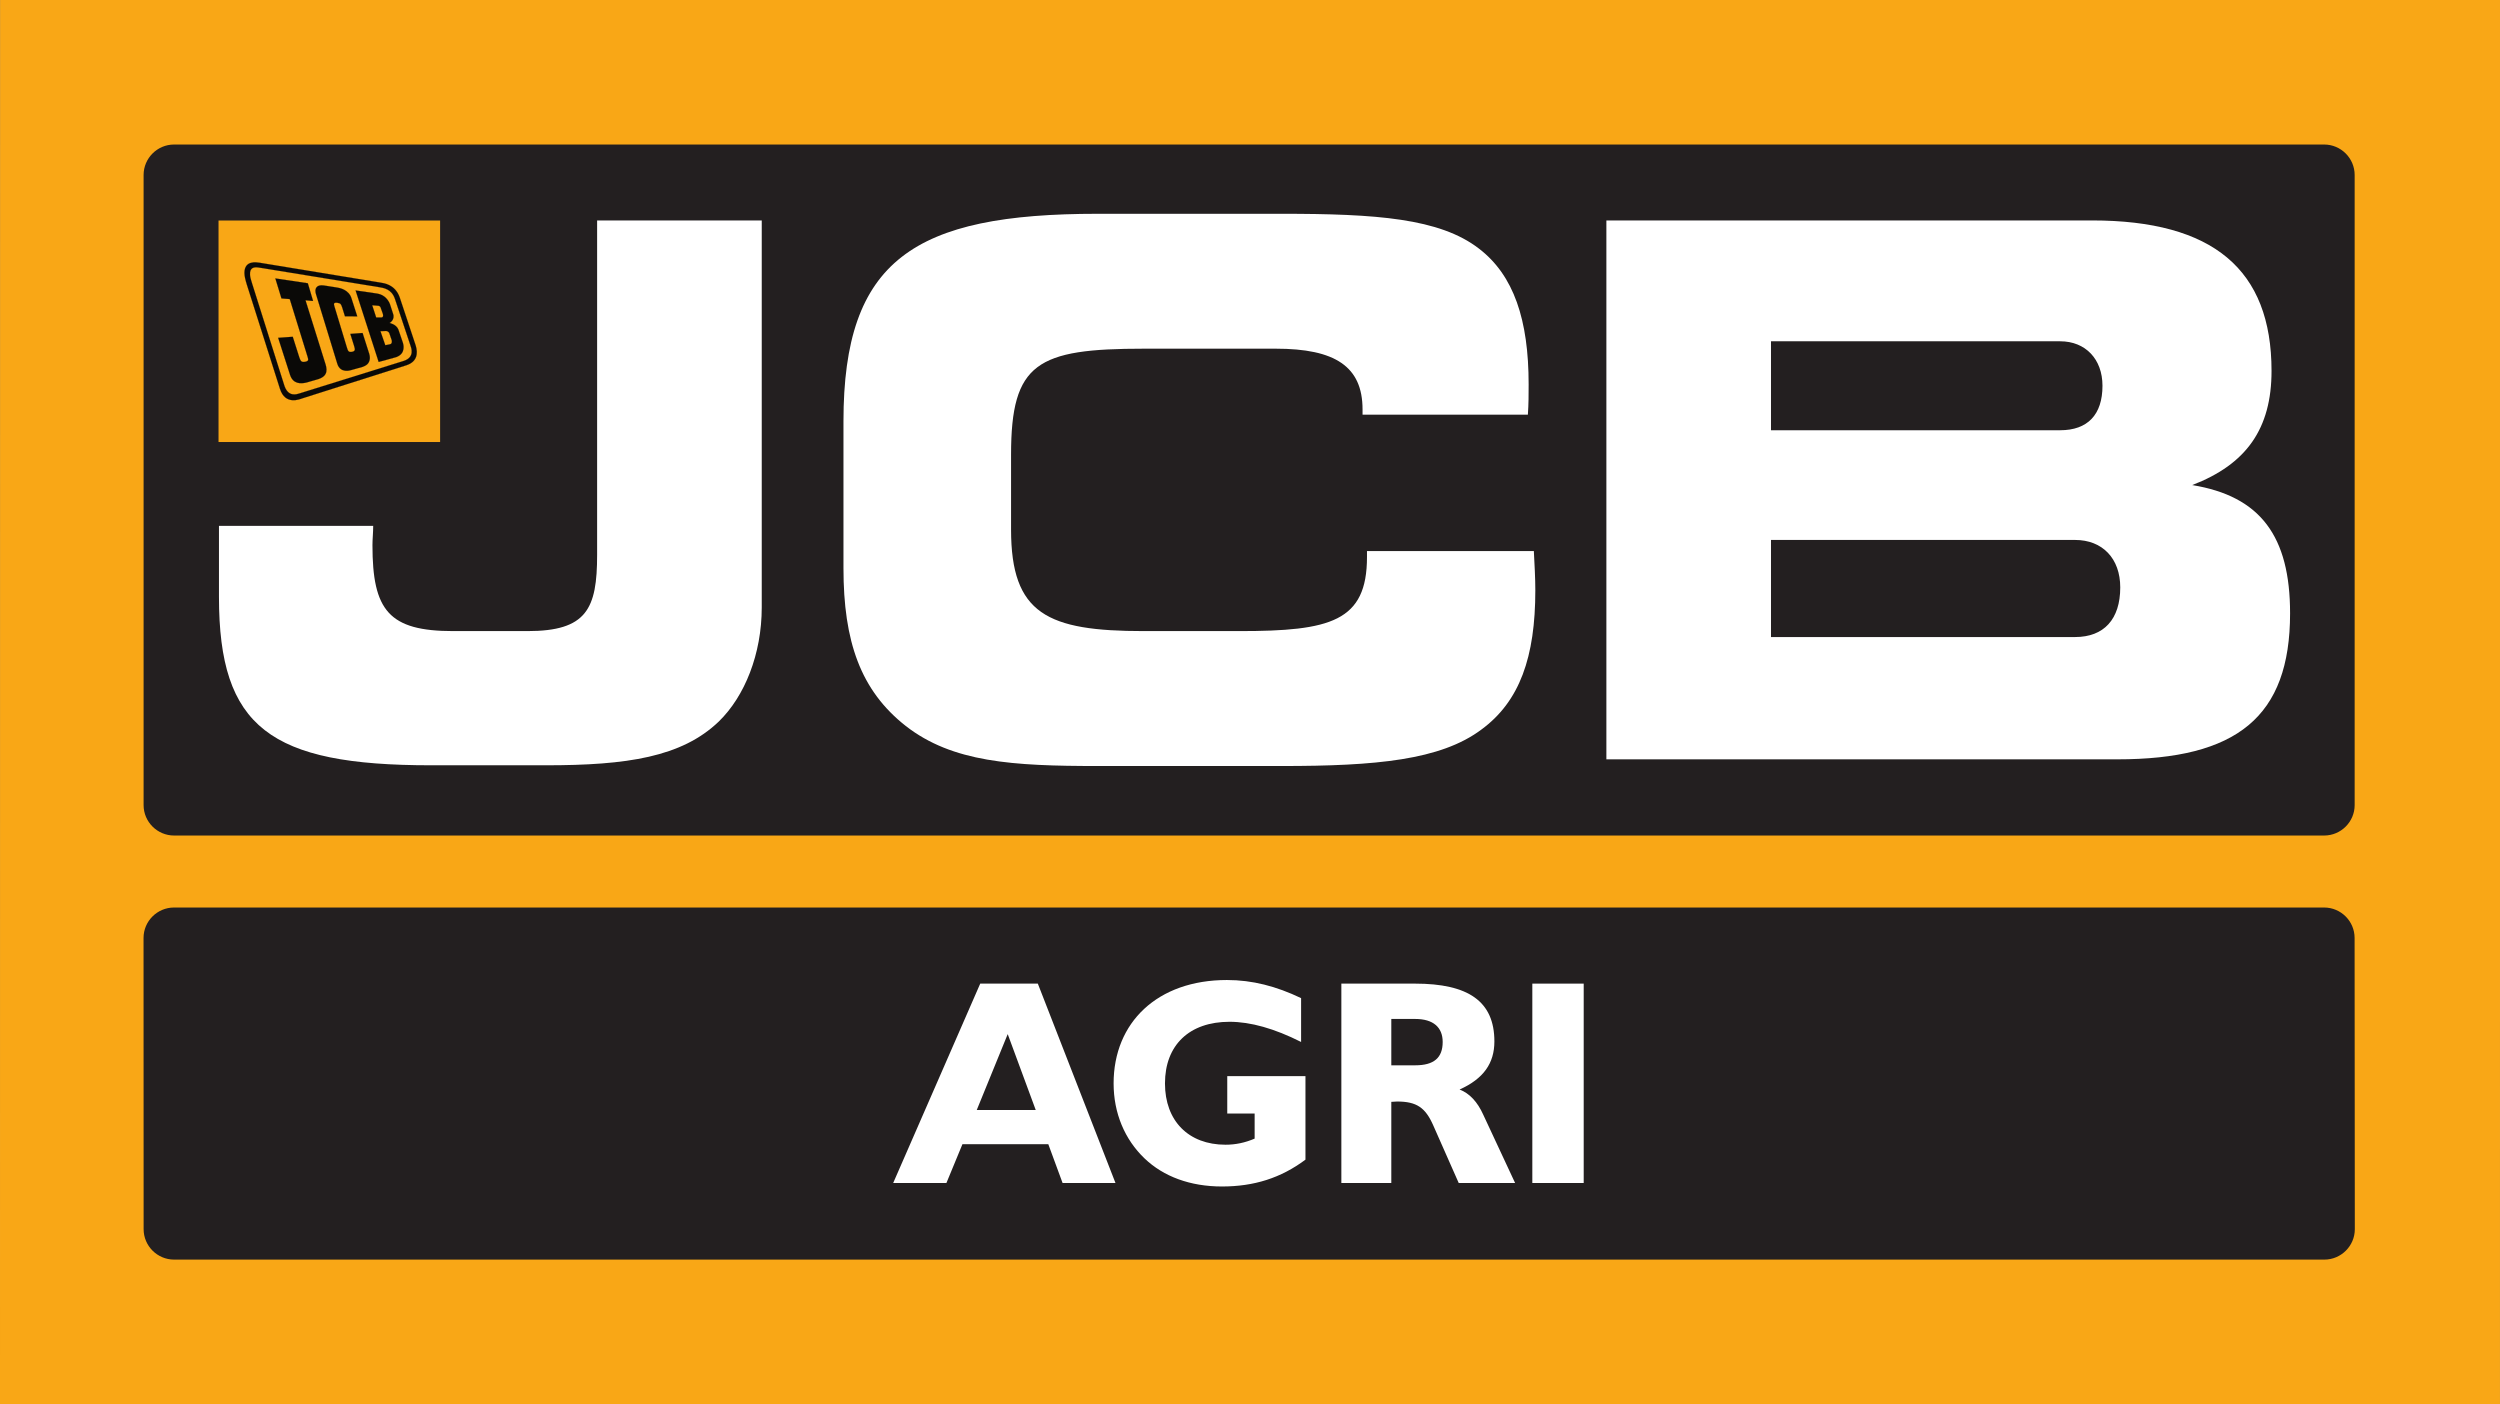
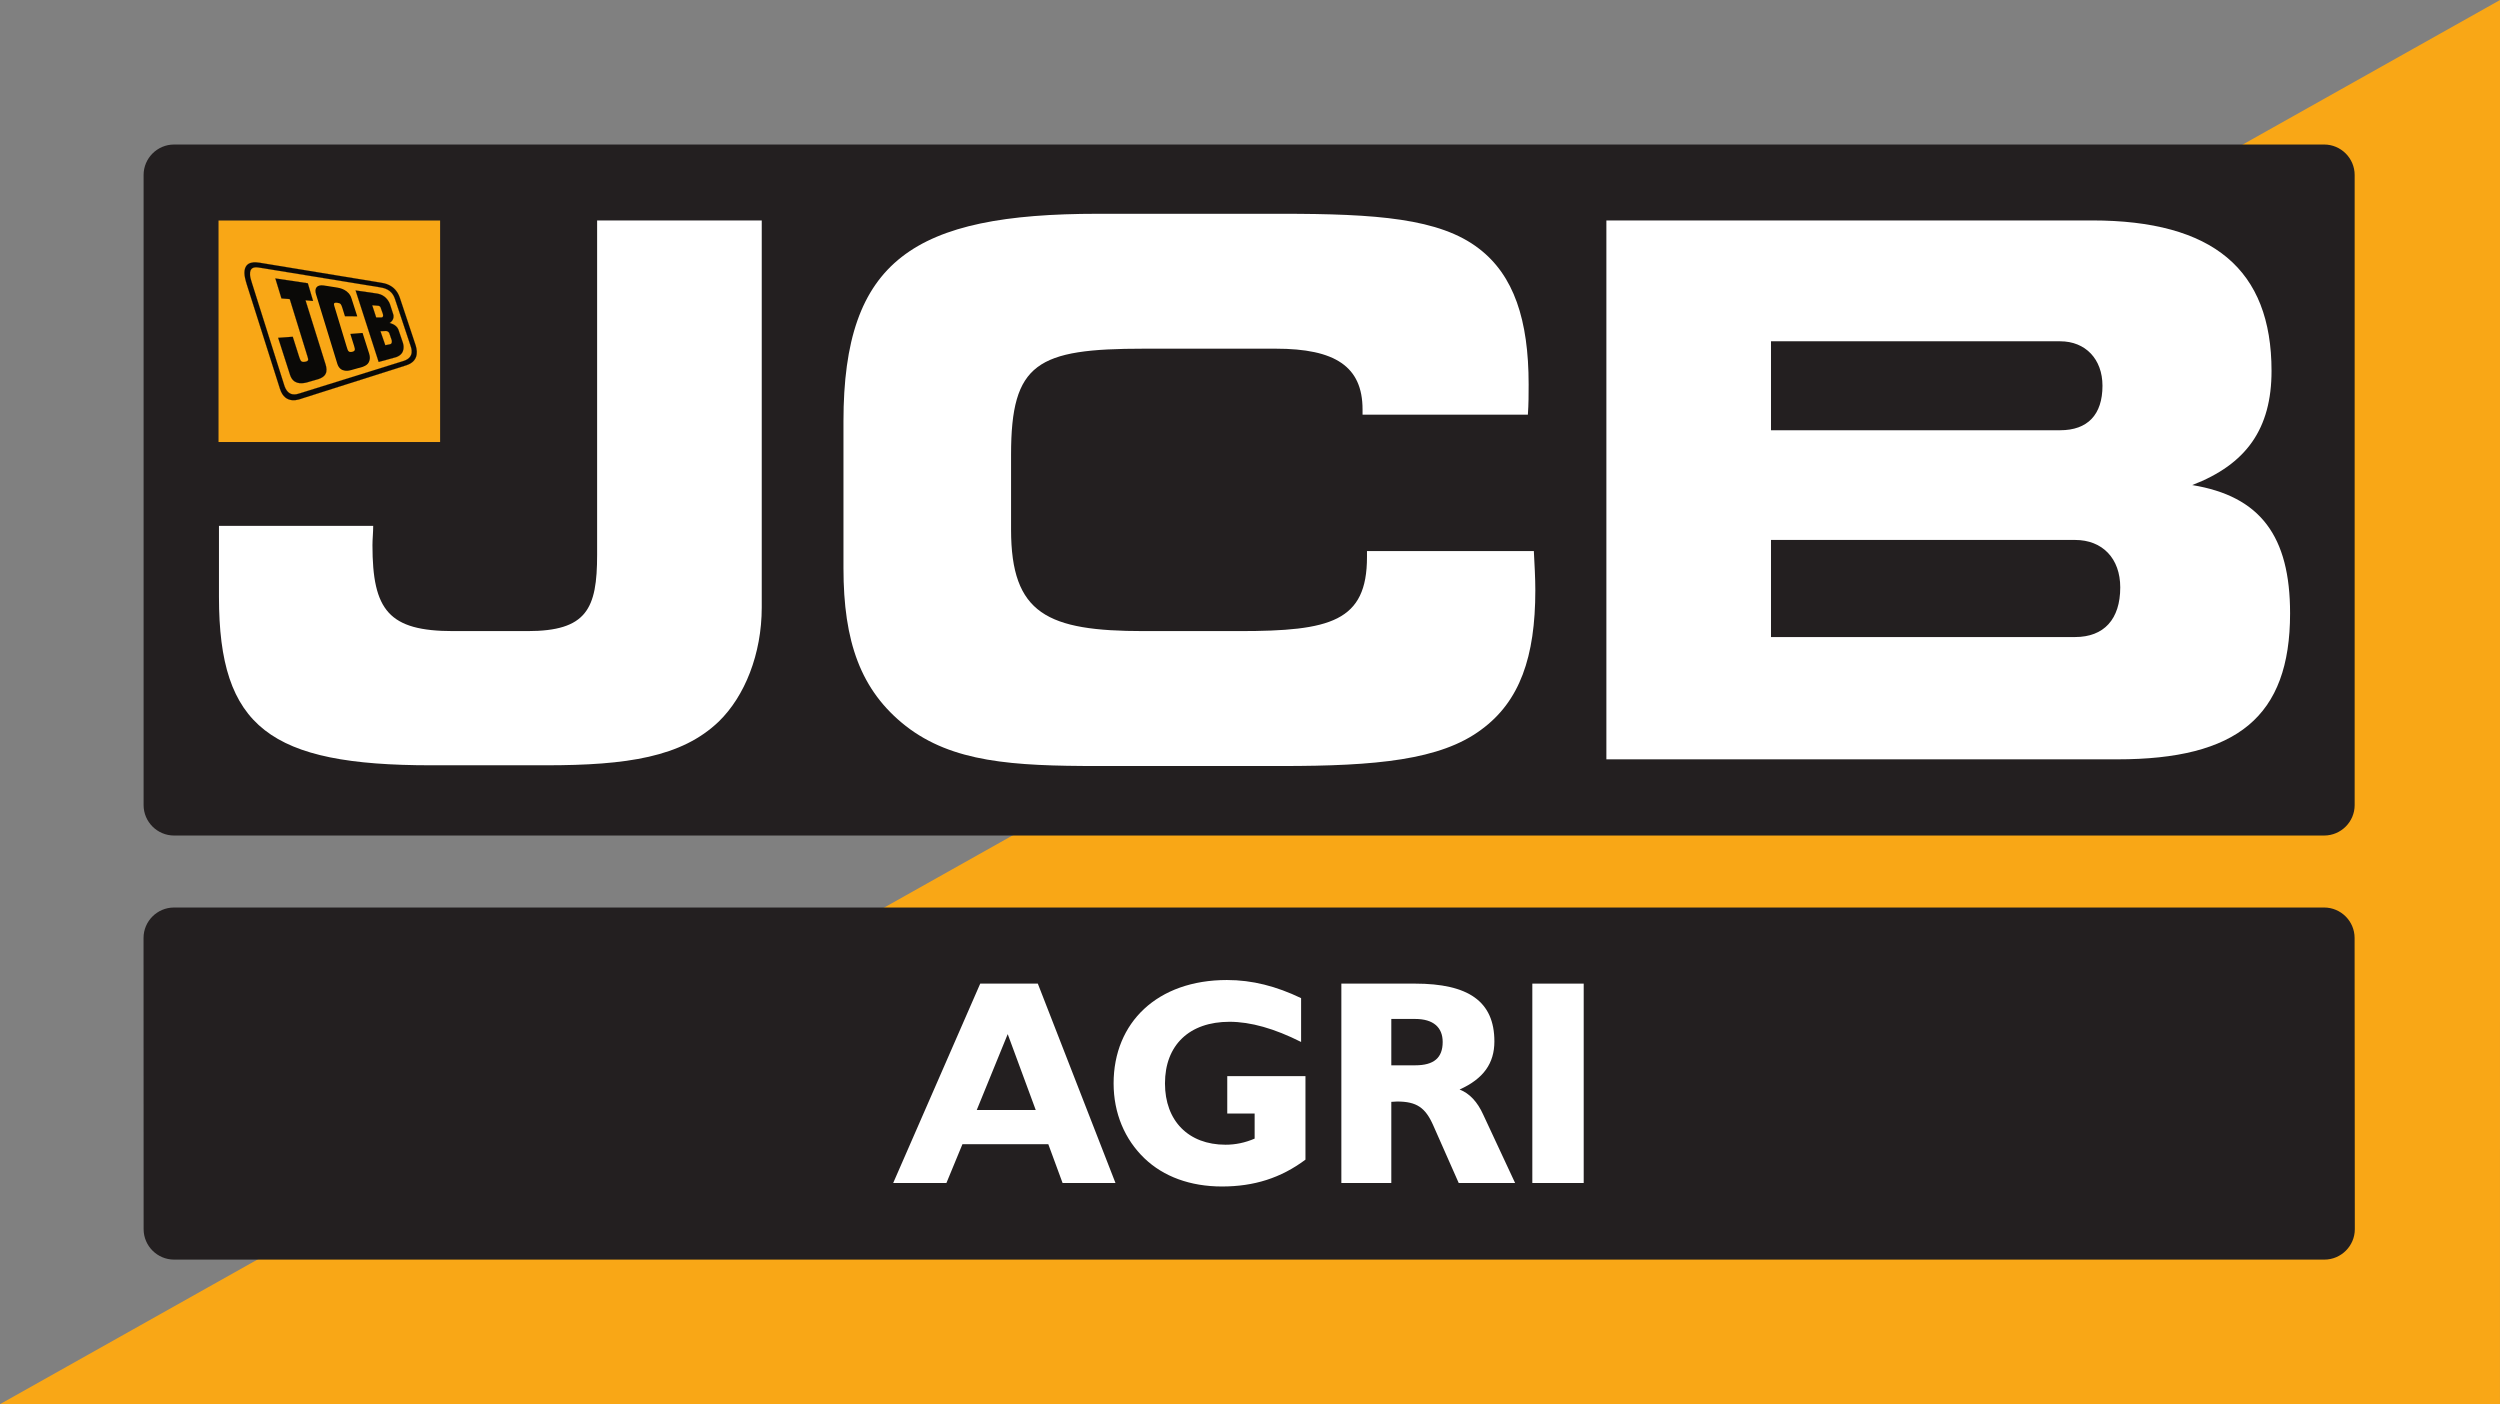
<svg xmlns="http://www.w3.org/2000/svg" xmlns:xlink="http://www.w3.org/1999/xlink" width="358.13pt" height="201.15pt" viewBox="0 0 358.13 201.15" version="1.1" id="svg67">
  <rect x="0" y="0" width="358.13" height="201.15" fill="#808080" stroke="none" />
  <defs id="defs19">
    <g id="g14">
      <g id="glyph-0-0">
        <path d="M 31 0 L 19.875 -28.562 L 11.625 -28.562 L -0.844 0 L 6.781 0 L 9.078 -5.562 L 21.375 -5.562 L 23.422 0 Z M 19.578 -10.453 L 11.125 -10.453 L 15.562 -21.328 Z M 19.578 -10.453 " id="path2" />
      </g>
      <g id="glyph-0-1">
        <path d="M 28.859 -3.344 L 28.859 -15.312 L 17.656 -15.312 L 17.656 -9.953 L 21.578 -9.953 L 21.578 -6.359 C 20.203 -5.766 18.828 -5.484 17.406 -5.484 C 12.094 -5.484 8.734 -8.906 8.734 -14.266 C 8.734 -19.75 12.219 -23.094 17.984 -23.094 C 21 -23.094 24.422 -22.125 28.234 -20.203 L 28.234 -26.484 C 24.672 -28.188 21.25 -29.078 17.609 -29.078 C 7.656 -29.078 1.375 -23 1.375 -14.266 C 1.375 -10 2.969 -6.234 5.812 -3.516 C 8.531 -0.922 12.344 0.5 16.906 0.5 C 21.5 0.5 25.344 -0.719 28.859 -3.344 Z M 28.859 -3.344 " id="path5" />
      </g>
      <g id="glyph-0-2">
        <path d="M 27.859 0 L 23.297 -9.781 C 22.469 -11.625 21.328 -12.844 19.906 -13.391 C 23.344 -14.938 24.891 -17.156 24.891 -20.281 C 24.891 -26.016 21.172 -28.562 13.516 -28.562 L 2.969 -28.562 L 2.969 0 L 10.125 0 L 10.125 -11.625 C 10.422 -11.625 10.672 -11.672 10.953 -11.672 C 13.766 -11.672 15.016 -10.797 16.141 -8.234 L 19.781 0 Z M 17.484 -20.203 C 17.484 -17.938 16.234 -16.859 13.547 -16.859 L 10.125 -16.859 L 10.125 -23.5 L 13.547 -23.5 C 16.141 -23.5 17.484 -22.297 17.484 -20.203 Z M 17.484 -20.203 " id="path8" />
      </g>
      <g id="glyph-0-3">
        <path d="M 10.375 0 L 10.375 -28.562 L 3.016 -28.562 L 3.016 0 Z M 10.375 0 " id="path11" />
      </g>
    </g>
    <clipPath id="clip-0">
      <path clip-rule="nonzero" d="M 0 0 L 358.129 0 L 358.129 201.148 L 0 201.148 Z M 0 0 " id="path16" />
    </clipPath>
  </defs>
  <g clip-path="url(#clip-0)" id="g23">
-     <path fill-rule="nonzero" fill="rgb(97.522%, 65.501%, 8.905%)" fill-opacity="1" d="M 358.125 201.148 L 0 201.148 L 0.016 0 L 358.137 0 L 358.125 201.148 " id="path21" />
+     <path fill-rule="nonzero" fill="rgb(97.522%, 65.501%, 8.905%)" fill-opacity="1" d="M 358.125 201.148 L 0 201.148 L 358.137 0 L 358.125 201.148 " id="path21" />
  </g>
  <path fill-rule="nonzero" fill="rgb(13.73%, 12.16%, 12.549%)" fill-opacity="1" d="M 337.309 115.332 C 337.309 117.73 335.344 119.691 332.941 119.691 L 24.934 119.691 C 22.535 119.691 20.57 117.73 20.57 115.332 L 20.57 25.066 C 20.57 22.668 22.535 20.703 24.934 20.703 L 332.941 20.703 C 335.344 20.703 337.309 22.668 337.309 25.066 L 337.309 115.332 " id="path25" />
  <path fill-rule="nonzero" fill="rgb(13.73%, 12.16%, 12.549%)" fill-opacity="1" d="M 337.332 176.082 C 337.332 178.48 335.367 180.441 332.969 180.441 L 24.938 180.441 C 22.539 180.441 20.574 178.48 20.574 176.082 L 20.562 134.363 C 20.562 131.965 22.527 130.004 24.926 130.004 L 332.938 130.004 C 335.34 130.004 337.301 131.965 337.301 134.363 L 337.332 176.082 " id="path27" />
  <path fill-rule="nonzero" fill="rgb(15.979%, 24.945%, 60.777%)" fill-opacity="1" d="M 308.547 83.945 C 308.559 84.109 308.562 84.277 308.562 84.449 C 308.562 84.441 308.562 84.434 308.562 84.422 C 308.562 84.258 308.555 84.102 308.547 83.945 " id="path29" />
  <path fill-rule="nonzero" fill="rgb(100%, 100%, 100%)" fill-opacity="1" d="M 102.965 103.363 C 97.652 108.461 89.789 109.629 78.211 109.629 L 61.746 109.629 C 38.695 109.629 31.367 104.215 31.367 85.523 L 31.367 75.328 L 53.461 75.328 C 53.461 76.285 53.355 77.238 53.355 78.094 C 53.355 87.438 55.691 90.406 64.934 90.406 L 75.555 90.406 C 84.055 90.406 85.539 87.223 85.539 79.473 L 85.539 31.578 L 109.121 31.578 L 109.121 87.012 C 109.121 93.699 106.68 99.754 102.965 103.363 " id="path31" />
  <path fill-rule="nonzero" fill="rgb(100%, 100%, 100%)" fill-opacity="1" d="M 195.188 58.656 C 195.188 52.5 191.258 49.949 182.758 49.949 L 163.852 49.949 C 148.555 49.949 144.836 51.969 144.836 65.137 L 144.836 75.859 C 144.836 87.969 150.039 90.406 163.852 90.406 L 177.555 90.406 C 190.617 90.406 195.824 89.027 195.824 79.789 C 195.824 79.473 195.824 79.258 195.824 78.938 L 219.727 78.938 C 219.828 80.957 219.938 82.766 219.938 84.566 C 219.938 94.125 217.707 100.496 212.184 104.531 C 206.34 108.887 197.098 109.734 183.605 109.734 L 157.266 109.734 C 145.047 109.734 136.441 109.203 129.754 104 C 123.27 98.902 120.828 91.895 120.828 81.383 L 120.828 60.355 C 120.828 37.211 130.922 30.625 157.266 30.625 L 183.605 30.625 C 197.098 30.625 206.23 31.262 211.863 35.613 C 216.855 39.438 218.98 45.812 218.98 55.051 C 218.98 56.43 218.98 57.914 218.871 59.402 L 195.188 59.402 C 195.188 59.188 195.188 58.871 195.188 58.656 " id="path33" />
  <path fill-rule="nonzero" fill="rgb(100%, 100%, 100%)" fill-opacity="1" d="M 303.73 84.145 C 303.73 80.004 301.184 77.348 297.254 77.348 L 253.699 77.348 L 253.699 91.258 L 297.254 91.258 C 301.395 91.258 303.73 88.711 303.73 84.145 Z M 301.184 55.262 C 301.184 51.438 298.742 48.891 295.129 48.891 L 253.699 48.891 L 253.699 61.633 L 295.129 61.633 C 299.059 61.633 301.184 59.402 301.184 55.262 Z M 230.117 108.777 L 230.117 31.578 L 299.695 31.578 C 317.012 31.578 325.402 38.59 325.402 53.137 C 325.402 61.418 321.793 66.516 314.035 69.488 C 323.812 71.082 328.059 76.816 328.059 87.859 C 328.059 102.727 320.41 108.777 303.309 108.777 L 230.117 108.777 " id="path35" />
  <path fill-rule="nonzero" fill="rgb(97.522%, 65.501%, 8.905%)" fill-opacity="1" d="M 63.047 63.32 L 31.305 63.32 L 31.305 31.59 L 63.047 31.59 L 63.047 63.32 " id="path37" />
  <path fill-rule="evenodd" fill="rgb(3.917%, 3.615%, 2.888%)" fill-opacity="1" d="M 50.938 41.605 C 50.938 41.605 53.777 42.016 54.043 42.055 C 55.227 42.242 55.742 43.195 55.887 43.645 C 55.934 43.789 56.266 44.828 56.305 44.941 C 56.629 45.816 55.809 46.27 55.809 46.27 C 55.809 46.27 56.746 46.441 57.062 47.191 C 57.062 47.191 57.656 48.922 57.715 49.098 C 57.773 49.273 58.195 50.656 56.754 51.16 C 56.559 51.23 54.242 51.848 54.242 51.848 Z M 53.32 43.73 C 53.32 43.73 53.996 43.781 54.164 43.797 C 54.332 43.809 54.449 43.887 54.516 44.031 C 54.555 44.121 54.809 44.863 54.84 44.945 C 54.867 45.023 54.996 45.473 54.621 45.48 C 54.566 45.484 53.891 45.48 53.891 45.48 Z M 54.5 47.445 C 54.5 47.445 55.023 47.43 55.168 47.418 C 55.32 47.406 55.594 47.395 55.766 47.719 C 55.809 47.805 56.074 48.613 56.105 48.707 C 56.141 48.805 56.219 49.242 55.871 49.316 C 55.809 49.332 55.195 49.453 55.195 49.453 L 54.5 47.445 " id="path39" />
  <path fill="none" stroke-width="0.187" stroke-linecap="butt" stroke-linejoin="miter" stroke="rgb(13.73%, 12.16%, 12.549%)" stroke-opacity="1" stroke-miterlimit="3.864" d="M 509.375 1595.445 C 509.375 1595.445 537.773 1591.344 540.43 1590.953 C 552.266 1589.078 557.422 1579.547 558.867 1575.055 C 559.336 1573.609 562.656 1563.219 563.047 1562.086 C 566.289 1553.336 558.086 1548.805 558.086 1548.805 C 558.086 1548.805 567.461 1547.086 570.625 1539.586 C 570.625 1539.586 576.562 1522.281 577.148 1520.523 C 577.734 1518.766 581.953 1504.938 567.539 1499.898 C 565.586 1499.195 542.422 1493.023 542.422 1493.023 Z M 533.203 1574.195 C 533.203 1574.195 539.961 1573.688 541.641 1573.531 C 543.32 1573.414 544.492 1572.633 545.156 1571.188 C 545.547 1570.289 548.086 1562.867 548.398 1562.047 C 548.672 1561.266 549.961 1556.773 546.211 1556.695 C 545.664 1556.656 538.906 1556.695 538.906 1556.695 Z M 545 1537.047 C 545 1537.047 550.234 1537.203 551.68 1537.32 C 553.203 1537.438 555.938 1537.555 557.656 1534.312 C 558.086 1533.453 560.742 1525.367 561.055 1524.43 C 561.406 1523.453 562.188 1519.078 558.711 1518.336 C 558.086 1518.18 551.953 1516.969 551.953 1516.969 Z M 545 1537.047 " transform="matrix(0.1, 0, 0, -0.1, 0, 201.15)" id="path41" />
  <path fill-rule="nonzero" fill="rgb(3.917%, 3.615%, 2.888%)" fill-opacity="1" d="M 39.441 39.883 L 44.098 40.578 L 44.848 43.113 L 43.766 43.02 C 43.766 43.02 46.441 51.594 46.531 51.859 C 46.867 52.824 47.074 53.824 45.605 54.309 C 45.414 54.367 44.051 54.766 43.887 54.805 C 43.039 55 41.965 55.004 41.547 53.688 L 39.844 48.391 L 41.938 48.242 C 41.938 48.242 42.801 50.965 42.867 51.164 C 43.059 51.73 43.176 51.949 43.773 51.812 C 44.211 51.711 44.191 51.535 44.078 51.16 C 44.027 51.004 41.508 42.844 41.508 42.844 L 40.32 42.754 L 39.441 39.883 " id="path43" />
  <path fill="none" stroke-width="0.187" stroke-linecap="butt" stroke-linejoin="miter" stroke="rgb(13.73%, 12.16%, 12.549%)" stroke-opacity="1" stroke-miterlimit="3.864" d="M 394.414 1612.672 L 440.977 1605.719 L 448.477 1580.367 L 437.656 1581.305 C 437.656 1581.305 464.414 1495.562 465.312 1492.906 C 468.672 1483.258 470.742 1473.258 456.055 1468.414 C 454.141 1467.828 440.508 1463.844 438.867 1463.453 C 430.391 1461.5 419.648 1461.461 415.469 1474.625 L 398.438 1527.594 L 419.375 1529.078 C 419.375 1529.078 428.008 1501.852 428.672 1499.859 C 430.586 1494.195 431.758 1492.008 437.734 1493.375 C 442.109 1494.391 441.914 1496.148 440.781 1499.898 C 440.273 1501.461 415.078 1583.062 415.078 1583.062 L 403.203 1583.961 Z M 394.414 1612.672 " transform="matrix(0.1, 0, 0, -0.1, 0, 201.15)" id="path45" />
  <path fill-rule="nonzero" fill="rgb(3.917%, 3.615%, 2.888%)" fill-opacity="1" d="M 46.387 40.891 C 46.59 40.926 48.086 41.16 48.34 41.199 C 48.594 41.242 49.984 41.473 50.355 42.754 C 50.445 43.07 51.18 45.324 51.18 45.324 L 49.414 45.312 C 49.414 45.312 49.086 44.219 49.016 44.031 C 48.844 43.57 48.836 43.453 48.301 43.371 C 47.766 43.312 47.793 43.535 47.914 43.914 C 47.973 44.109 49.582 49.434 49.656 49.66 C 49.844 50.266 49.891 50.508 50.457 50.395 C 50.949 50.281 50.855 50.02 50.73 49.574 C 50.688 49.426 50.184 47.828 50.184 47.828 L 51.941 47.699 C 51.941 47.699 52.836 50.527 52.883 50.656 C 52.926 50.789 53.301 51.938 52.238 52.43 C 52.102 52.492 52.102 52.504 51.965 52.551 C 51.824 52.598 50.398 52.992 50.266 53.027 C 50.129 53.066 48.773 53.48 48.332 52.148 C 48.289 52.02 45.426 42.641 45.277 42.18 C 45.016 41.398 45.289 40.734 46.387 40.891 " id="path47" />
-   <path fill="none" stroke-width="0.187" stroke-linecap="butt" stroke-linejoin="miter" stroke="rgb(13.73%, 12.16%, 12.549%)" stroke-opacity="1" stroke-miterlimit="3.864" d="M 463.867 1602.594 C 465.898 1602.242 480.859 1599.898 483.398 1599.508 C 485.938 1599.078 499.844 1596.773 503.555 1583.961 C 504.453 1580.797 511.797 1558.258 511.797 1558.258 L 494.141 1558.375 C 494.141 1558.375 490.859 1569.312 490.156 1571.188 C 488.438 1575.797 488.359 1576.969 483.008 1577.789 C 477.656 1578.375 477.93 1576.148 479.141 1572.359 C 479.727 1570.406 495.82 1517.164 496.562 1514.898 C 498.438 1508.844 498.906 1506.422 504.57 1507.555 C 509.492 1508.688 508.555 1511.305 507.305 1515.758 C 506.875 1517.242 501.836 1533.219 501.836 1533.219 L 519.414 1534.508 C 519.414 1534.508 528.359 1506.227 528.828 1504.938 C 529.258 1503.609 533.008 1492.125 522.383 1487.203 C 521.016 1486.578 521.016 1486.461 519.648 1485.992 C 518.242 1485.523 503.984 1481.578 502.656 1481.227 C 501.289 1480.836 487.734 1476.695 483.32 1490.016 C 482.891 1491.305 454.258 1585.094 452.773 1589.703 C 450.156 1597.516 452.891 1604.156 463.867 1602.594 Z M 463.867 1602.594 " transform="matrix(0.1, 0, 0, -0.1, 0, 201.15)" id="path49" />
  <path fill-rule="evenodd" fill="rgb(3.917%, 3.615%, 2.888%)" fill-opacity="1" d="M 37.164 37.633 C 37.547 37.691 54.121 40.426 54.547 40.492 C 54.973 40.562 56.605 40.738 57.258 42.602 C 57.383 42.961 59.445 49.16 59.543 49.473 C 59.906 50.617 59.754 51.812 58.242 52.316 C 57.742 52.484 43.52 57.004 43.344 57.055 C 42.953 57.184 40.863 58.105 40.102 55.691 C 40.102 55.691 35.5 41.219 35.363 40.777 C 35.152 40.102 35.016 39.523 35.016 39.102 C 35.016 37.223 36.793 37.594 37.164 37.633 Z M 37.562 38.402 C 38.434 38.547 53.617 41.02 54.289 41.133 C 54.965 41.242 56.098 41.402 56.574 42.812 C 56.664 43.09 58.727 49.25 58.809 49.516 C 58.891 49.781 59.492 51.188 57.797 51.715 C 57.547 51.793 43.277 56.246 42.93 56.352 C 42.582 56.453 41.234 57.02 40.68 55.07 C 40.68 55.07 36.324 41.266 36.121 40.641 C 35.957 40.137 35.844 39.73 35.816 39.414 C 35.73 38.277 36.434 38.242 37.012 38.32 C 37.227 38.352 37.422 38.383 37.562 38.402 " id="path51" />
  <path fill="none" stroke-width="0.187" stroke-linecap="butt" stroke-linejoin="miter" stroke="rgb(13.73%, 12.16%, 12.549%)" stroke-opacity="1" stroke-miterlimit="3.864" d="M 371.641 1635.172 C 375.469 1634.586 541.211 1607.242 545.469 1606.578 C 549.727 1605.875 566.055 1604.117 572.578 1585.484 C 573.828 1581.891 594.453 1519.898 595.43 1516.773 C 599.062 1505.328 597.539 1493.375 582.422 1488.336 C 577.422 1486.656 435.195 1441.461 433.438 1440.953 C 429.531 1439.664 408.633 1430.445 401.016 1454.586 C 401.016 1454.586 355 1599.312 353.633 1603.727 C 351.523 1610.484 350.156 1616.266 350.156 1620.484 C 350.156 1639.273 367.93 1635.562 371.641 1635.172 Z M 375.625 1627.477 C 384.336 1626.031 536.172 1601.305 542.891 1600.172 C 549.648 1599.078 560.977 1597.477 565.742 1583.375 C 566.641 1580.602 587.266 1519 588.086 1516.344 C 588.906 1513.688 594.922 1499.625 577.969 1494.352 C 575.469 1493.57 432.773 1449.039 429.297 1447.984 C 425.82 1446.969 412.344 1441.305 406.797 1460.797 C 406.797 1460.797 363.242 1598.844 361.211 1605.094 C 359.57 1610.133 358.438 1614.195 358.164 1617.359 C 357.305 1628.727 364.336 1629.078 370.117 1628.297 C 372.266 1627.984 374.219 1627.672 375.625 1627.477 Z M 375.625 1627.477 " transform="matrix(0.1, 0, 0, -0.1, 0, 201.15)" id="path53" />
  <g fill="rgb(100%, 100%, 100%)" fill-opacity="1" id="g57">
    <use xlink:href="#glyph-0-0" x="128.795" y="169.467" id="use55" />
  </g>
  <g fill="rgb(100%, 100%, 100%)" fill-opacity="1" id="g65">
    <use xlink:href="#glyph-0-1" x="158.151" y="169.467" id="use59" />
    <use xlink:href="#glyph-0-2" x="189.183" y="169.467" id="use61" />
    <use xlink:href="#glyph-0-3" x="216.493" y="169.467" id="use63" />
  </g>
</svg>